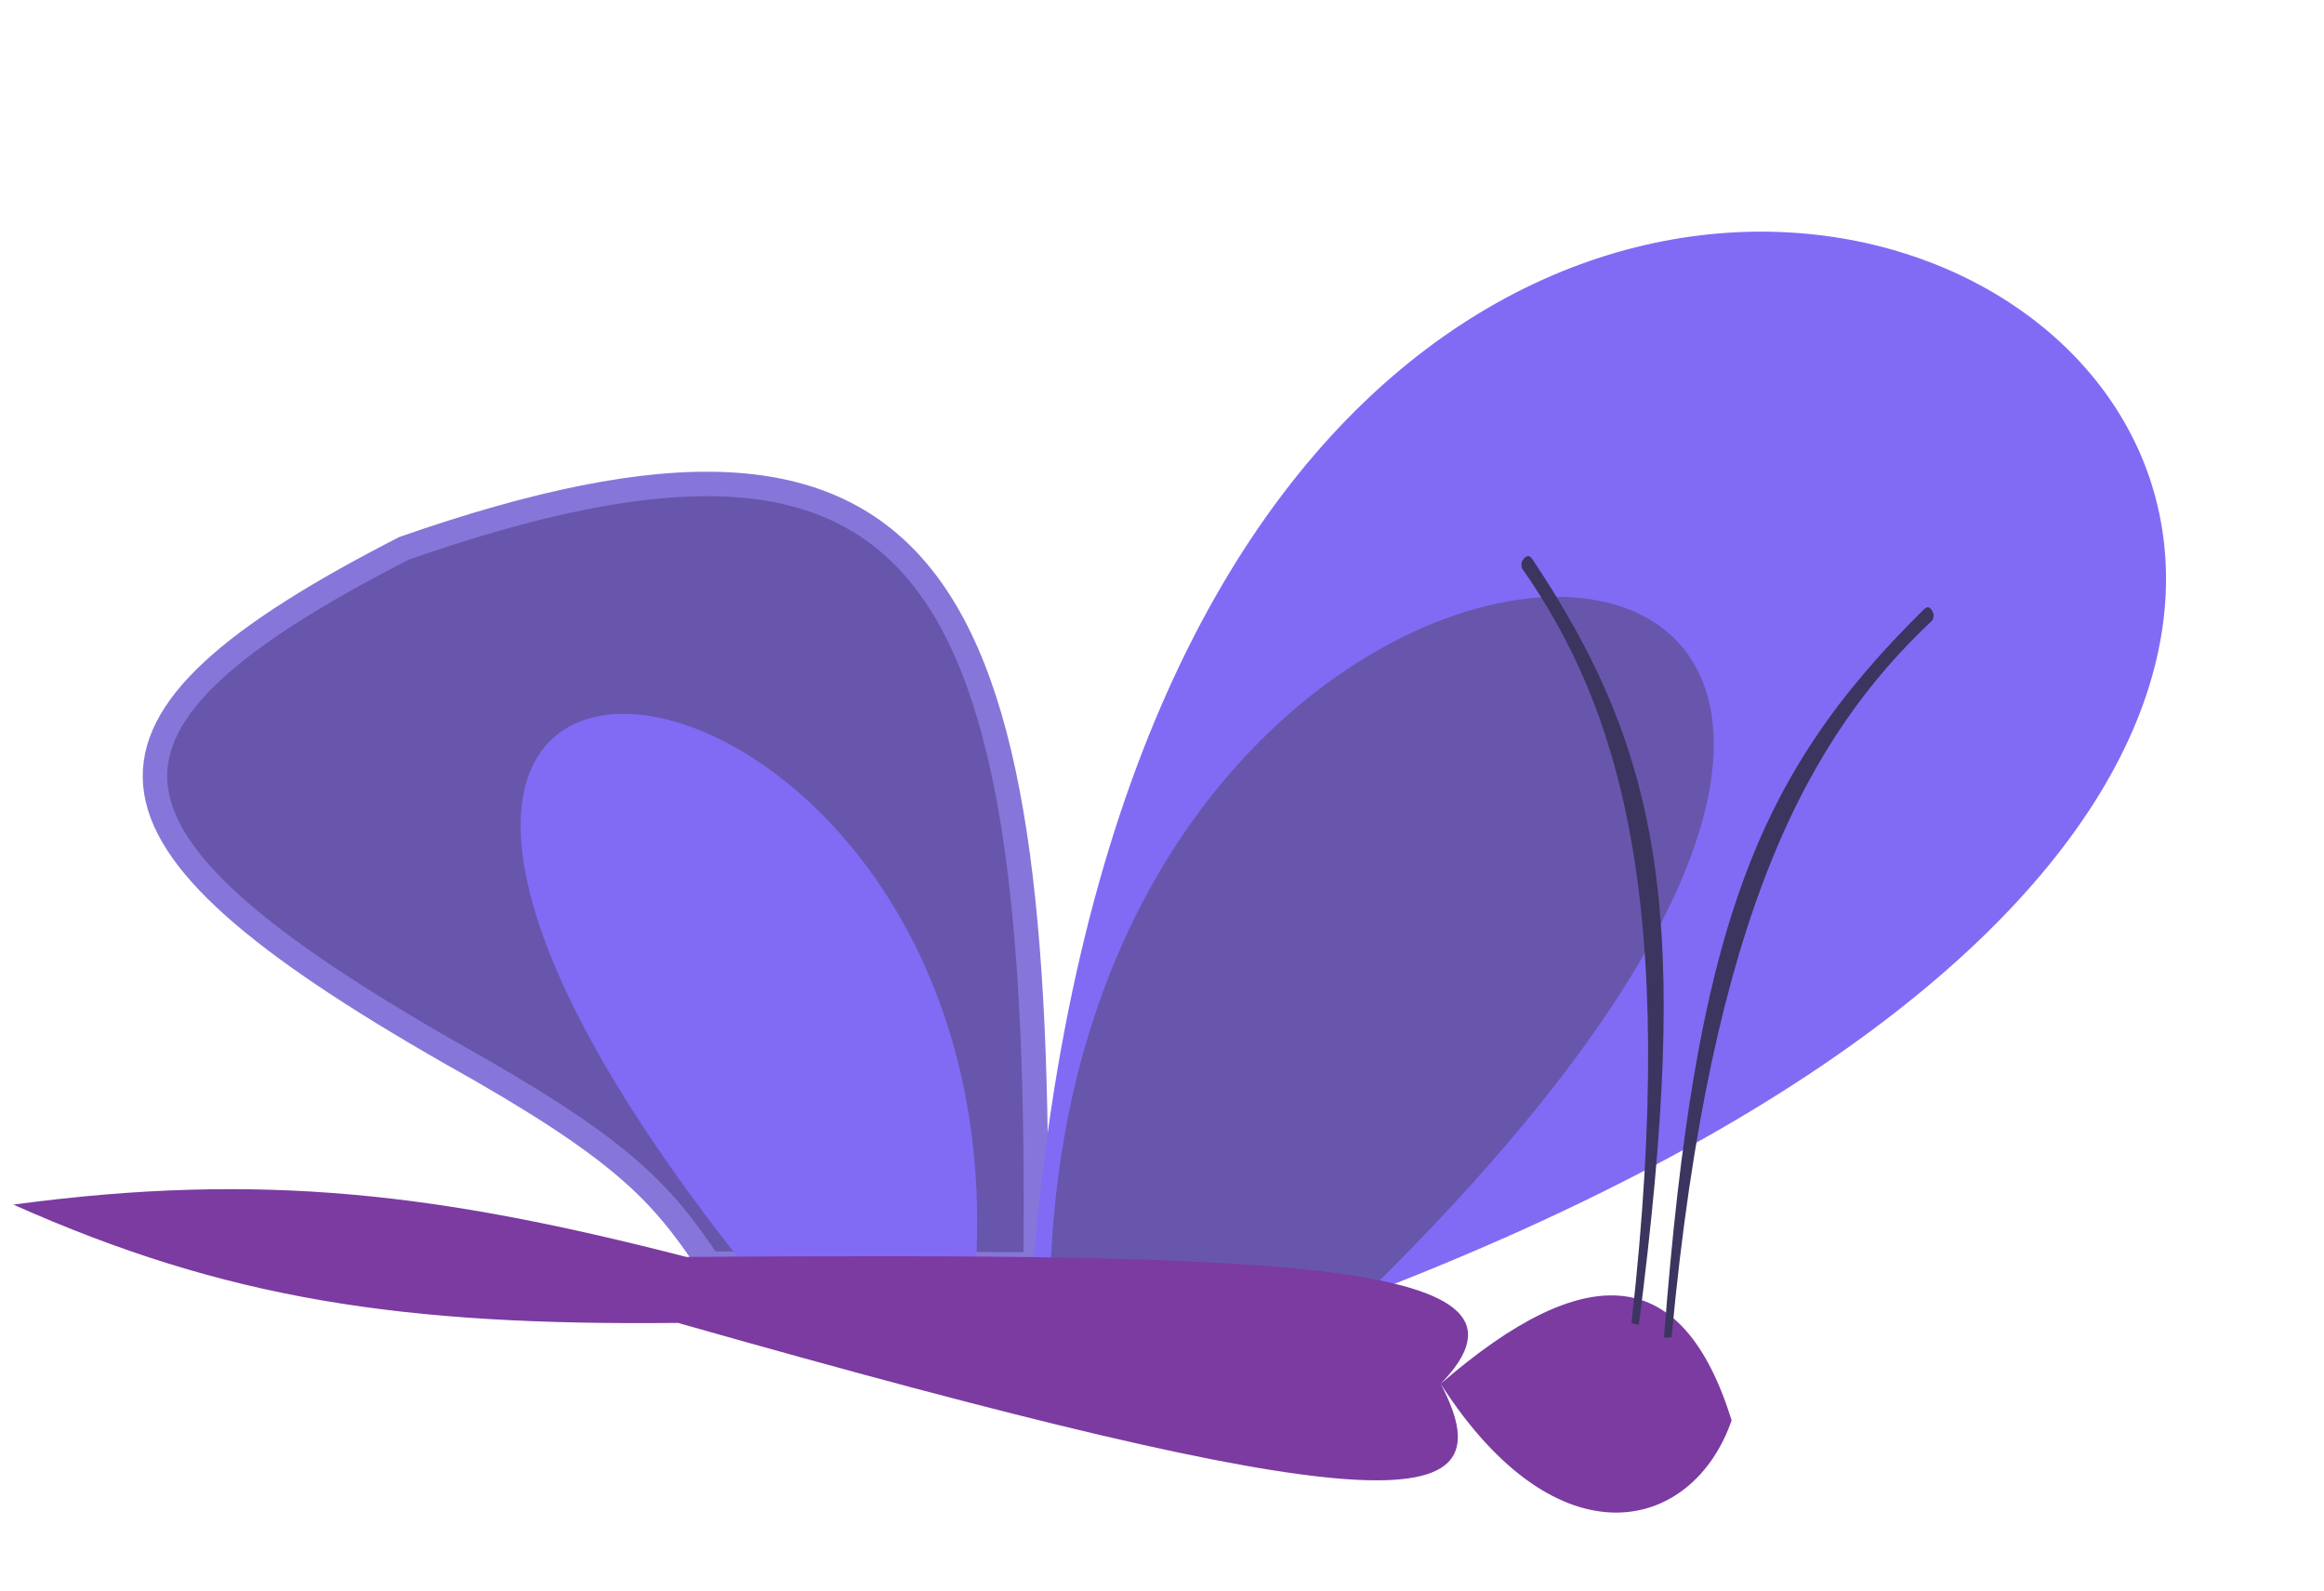
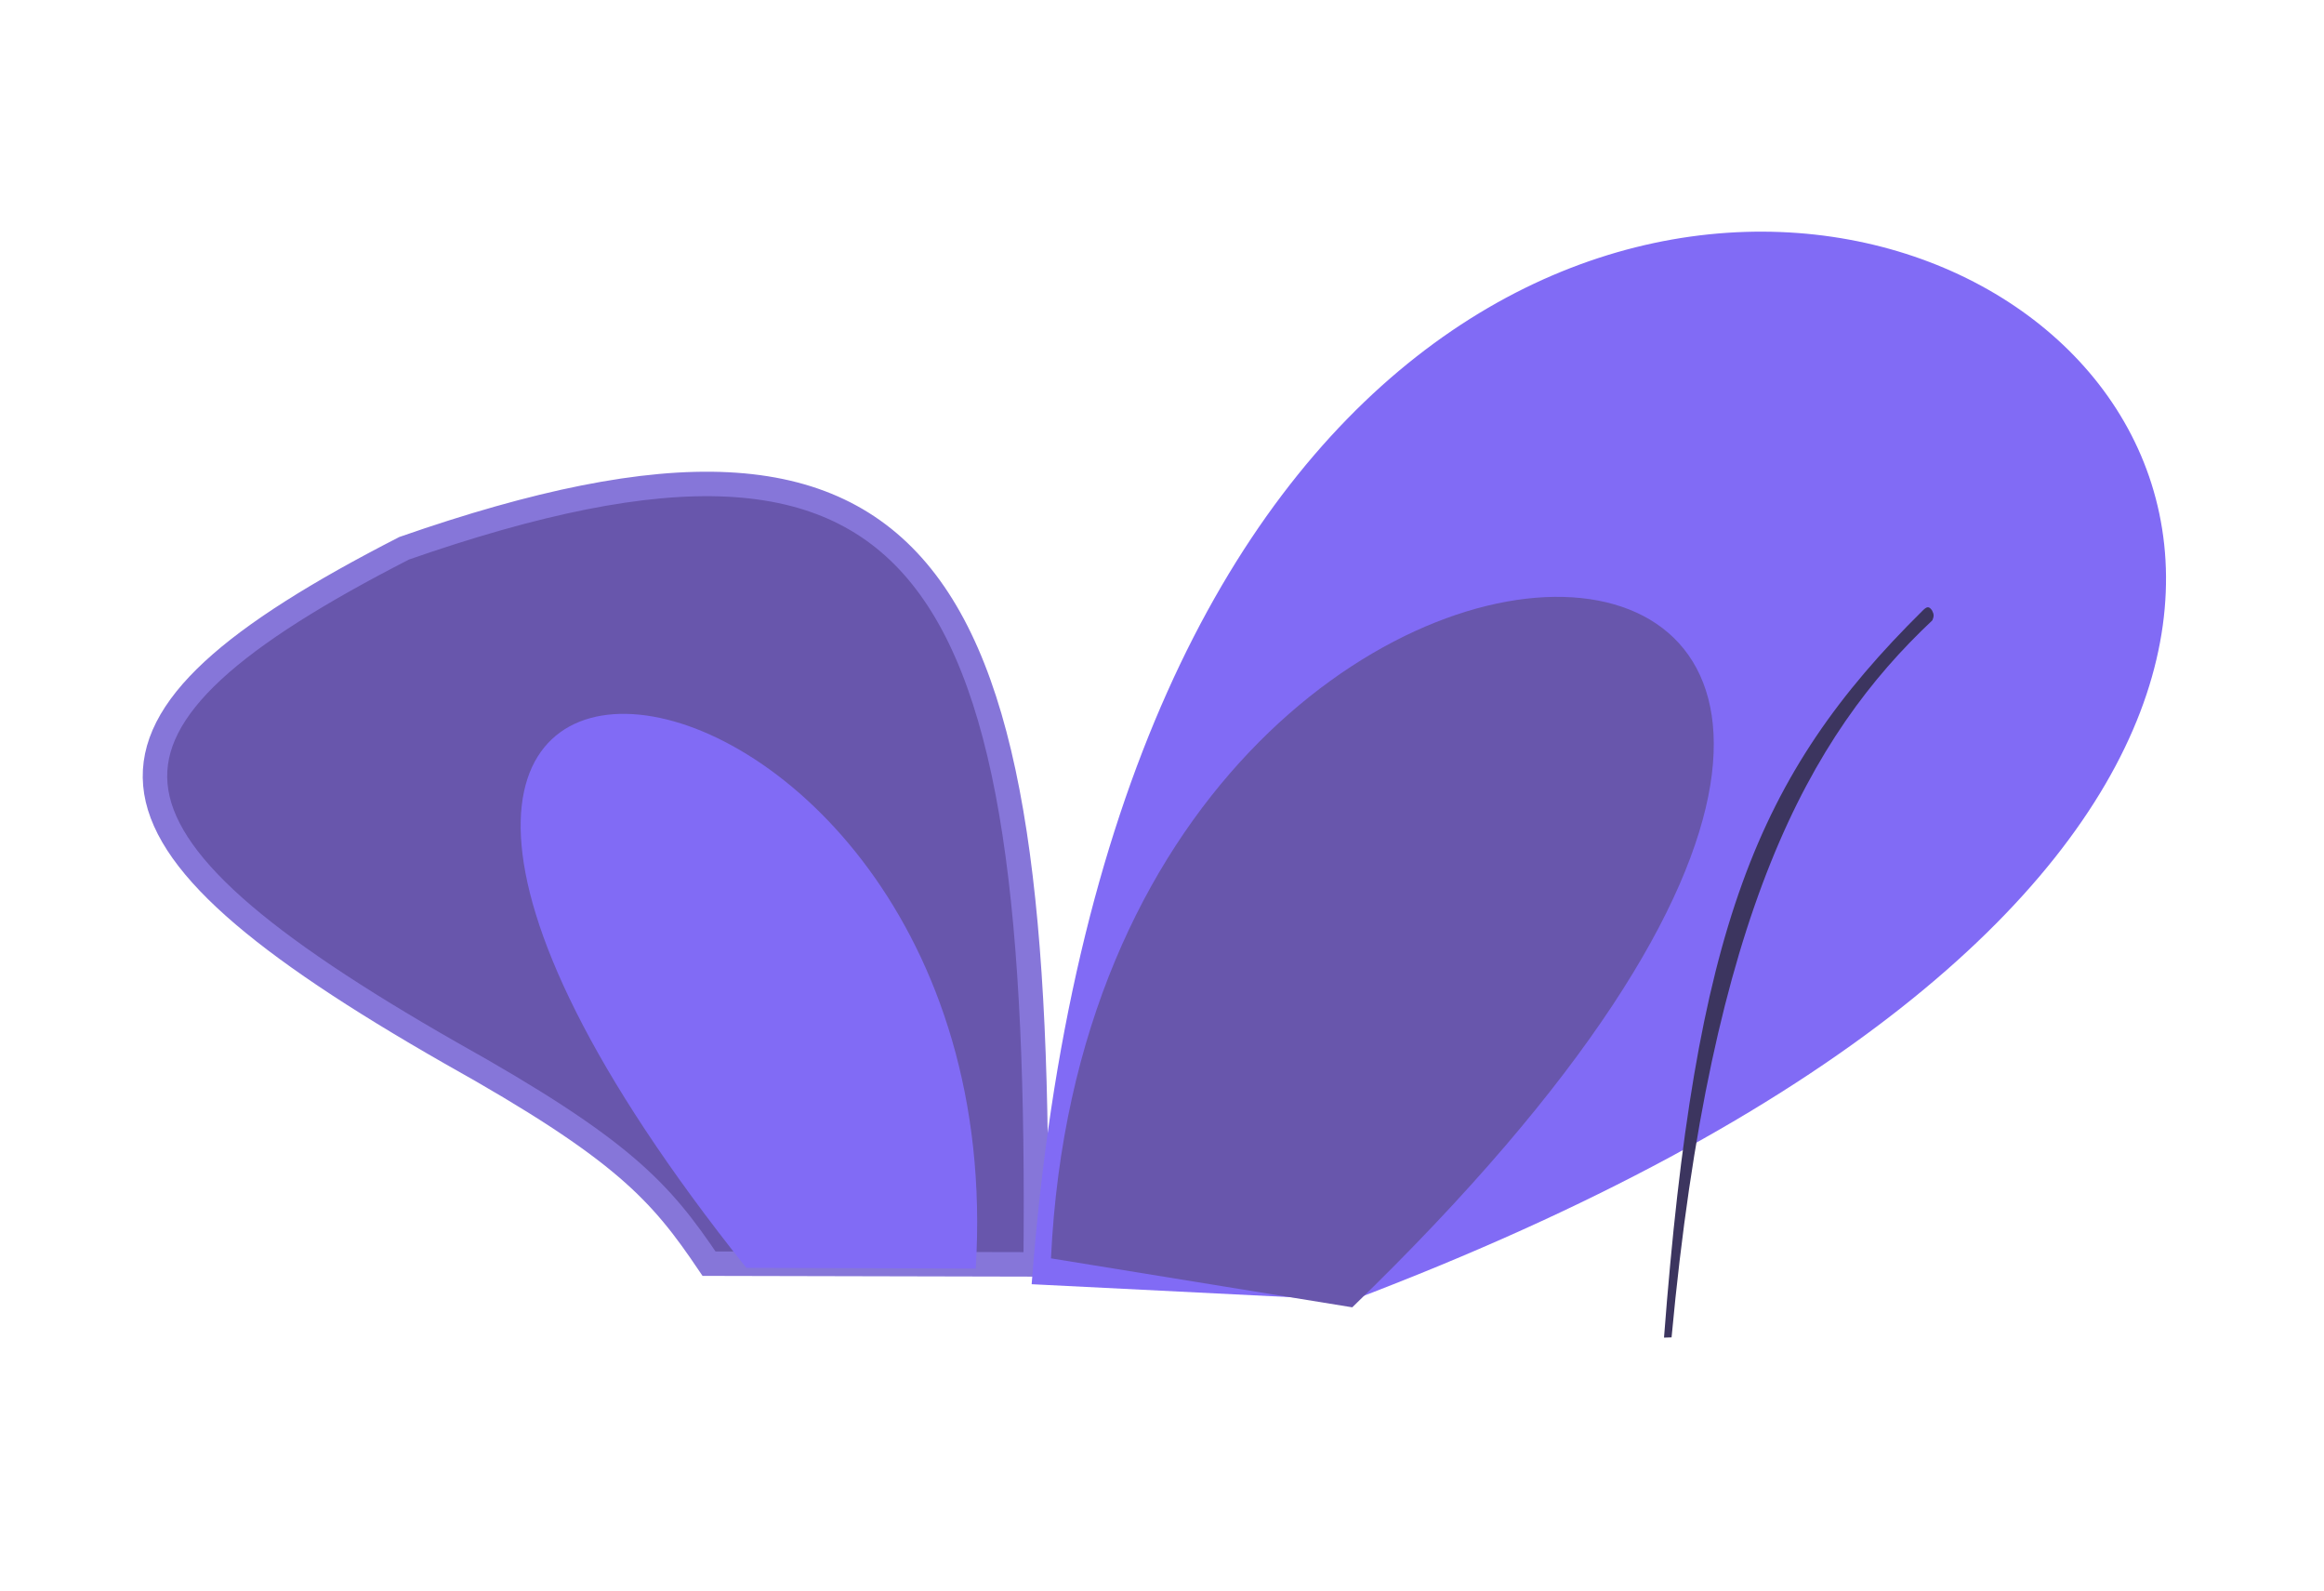
<svg xmlns="http://www.w3.org/2000/svg" width="95" height="65" viewBox="0 0 95 65" fill="none">
  <path d="M16.524 22.404C38.21 14.852 42.628 23.277 42.335 51.671L28.984 51.641C27.005 48.708 25.498 46.984 18.421 43.029C2.806 34.105 2.479 29.596 16.524 22.404Z" fill="#6856AC" stroke="#8676D9" />
  <path d="M55.273 53.136C134.474 23.1 48.192 -27.596 42.172 52.481L55.273 53.136Z" fill="#816BF5" />
  <path d="M42.962 51.424C44.725 14.098 93.939 16.048 55.278 53.425L42.962 51.424Z" fill="#6856AC" />
  <path d="M39.886 51.841C41.609 23.964 4.625 19.367 30.507 51.812L39.886 51.841Z" fill="#816BF5" />
-   <path d="M0.547 49.228C9.237 53.1 16.431 54.18 27.714 54.062C56.128 62.131 61.863 62.199 58.892 56.551C63.697 64.039 69.206 62.6 70.785 58.044C68.801 51.67 64.884 51.369 58.892 56.551C63.835 51.47 52.178 51.217 28.052 51.365C18.067 48.799 10.758 47.851 0.547 49.228Z" fill="#7B3BA1" />
  <path d="M78.591 24.956C71.761 31.702 69.298 37.984 68.021 54.663L68.33 54.653C69.943 37.249 73.984 30.054 78.99 25.351C79.061 25.19 79.061 25.101 78.977 24.945C78.854 24.767 78.768 24.777 78.591 24.956Z" fill="#3C355F" />
-   <path d="M62.678 22.908C67.994 30.904 69.129 37.556 66.991 54.146L66.691 54.074C68.647 36.706 66.153 28.837 62.207 23.212C62.17 23.041 62.189 22.953 62.302 22.817C62.459 22.668 62.541 22.695 62.678 22.908Z" fill="#3C355F" />
</svg>